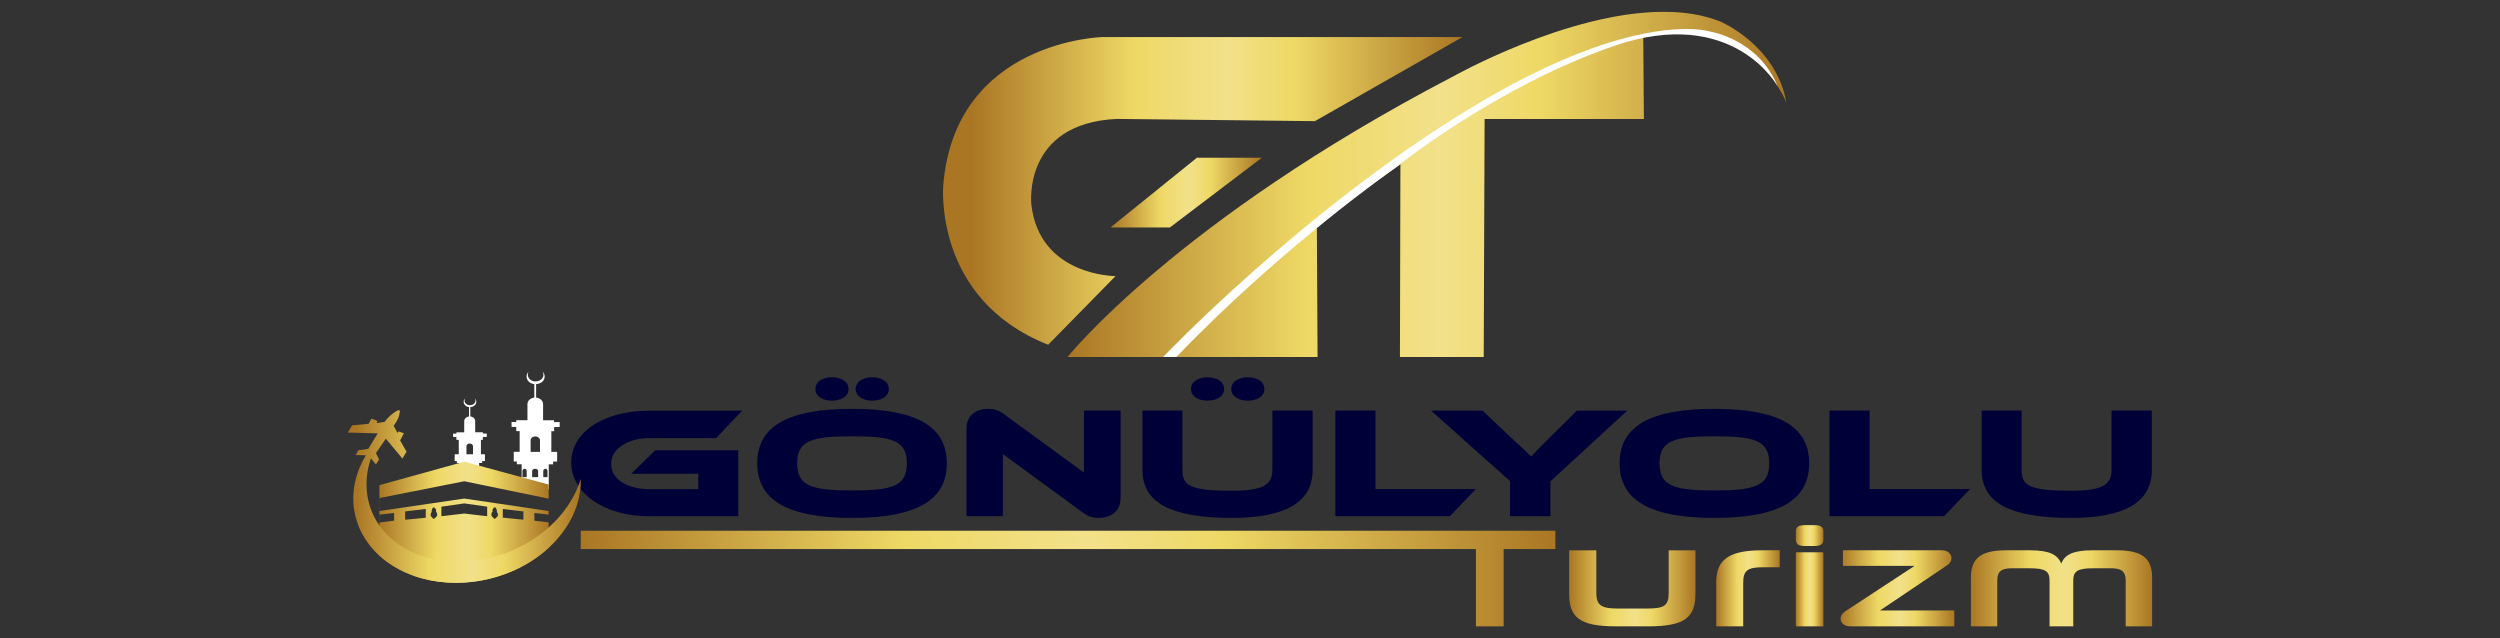
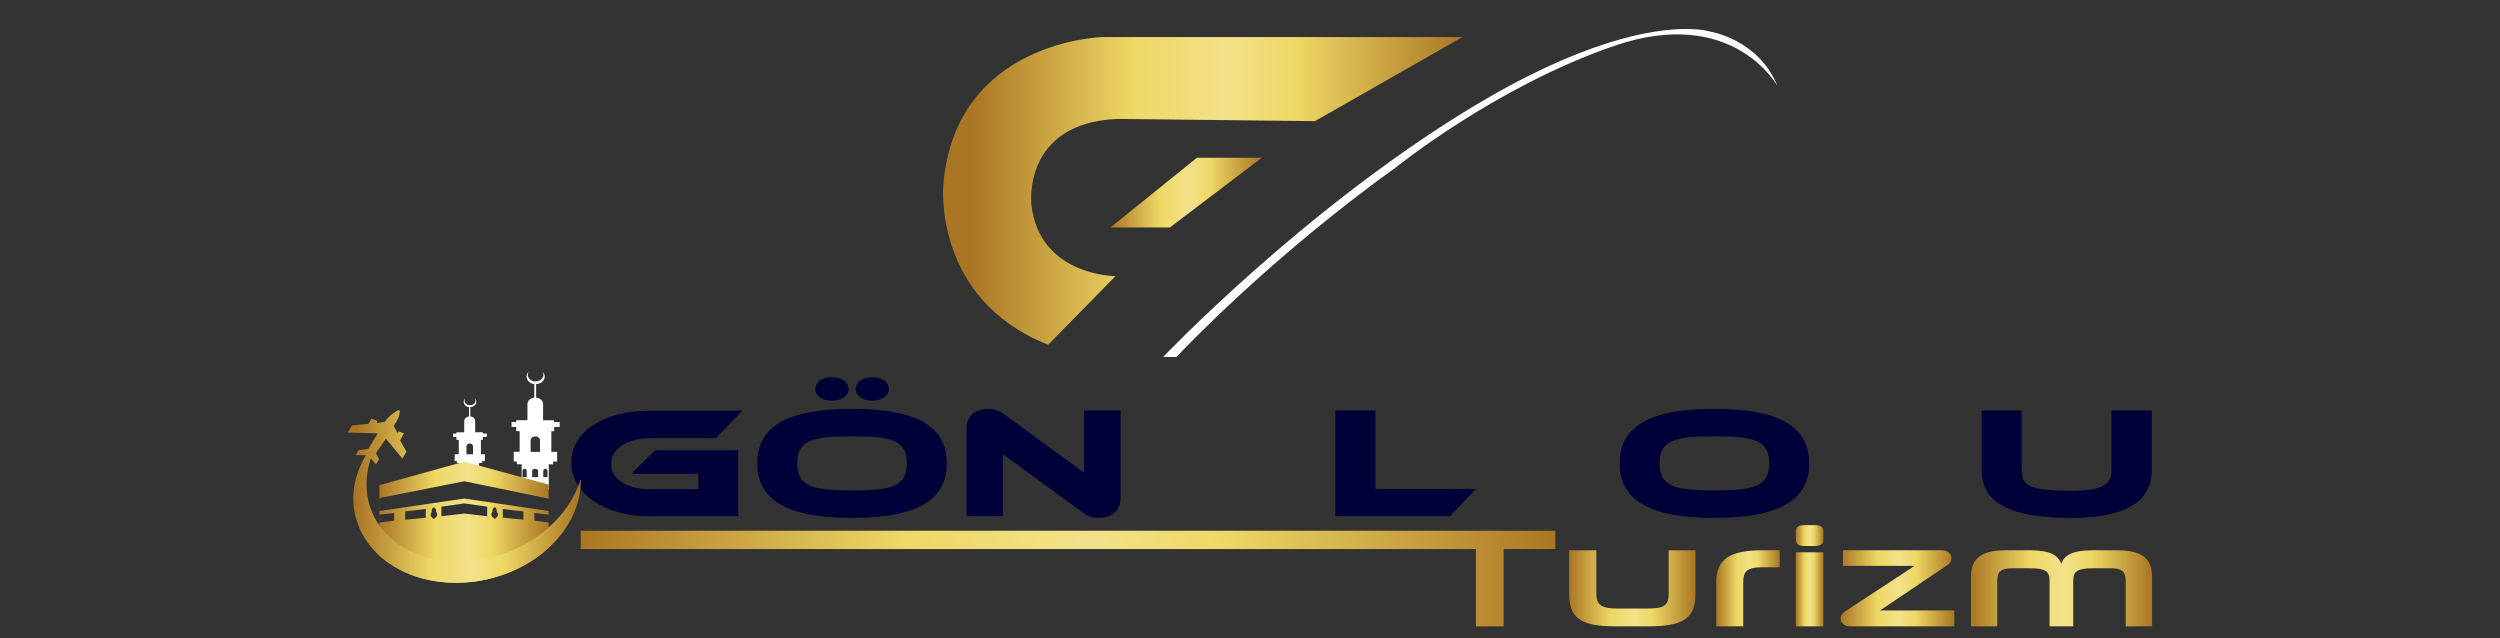
<svg xmlns="http://www.w3.org/2000/svg" xmlns:xlink="http://www.w3.org/1999/xlink" id="Layer_1" data-name="Layer 1" viewBox="0 0 427 109">
  <rect x="0" y="0" width="427" height="109" fill="#333333" stroke="none" />
  <defs>
    <style>      .cls-1 {        fill: url(#GradientFill_1-11);      }      .cls-1, .cls-2, .cls-3, .cls-4, .cls-5, .cls-6, .cls-7, .cls-8, .cls-9, .cls-10, .cls-11, .cls-12, .cls-13, .cls-14 {        stroke-width: 0px;      }      .cls-1, .cls-2, .cls-3, .cls-4, .cls-6, .cls-7, .cls-8, .cls-9, .cls-10, .cls-11, .cls-12, .cls-13, .cls-14 {        fill-rule: evenodd;      }      .cls-2 {        fill: url(#GradientFill_1-10);      }      .cls-3 {        fill: url(#GradientFill_1-12);      }      .cls-4 {        fill: url(#GradientFill_1);      }      .cls-5 {        fill: url(#GradientFill_1-8);      }      .cls-6 {        fill: #fff;      }      .cls-7 {        fill: url(#GradientFill_1-4);      }      .cls-8 {        fill: url(#GradientFill_1-2);      }      .cls-9 {        fill: url(#GradientFill_1-3);      }      .cls-10 {        fill: url(#GradientFill_1-9);      }      .cls-11 {        fill: url(#GradientFill_1-5);      }      .cls-12 {        fill: url(#GradientFill_1-7);      }      .cls-13 {        fill: url(#GradientFill_1-6);      }      .cls-14 {        fill: #000038;      }    </style>
    <linearGradient id="GradientFill_1" data-name="GradientFill 1" x1="64.81" y1="89.2" x2="93.72" y2="89.2" gradientUnits="userSpaceOnUse">
      <stop offset="0" stop-color="#aa7624" />
      <stop offset=".33" stop-color="#eed865" />
      <stop offset=".52" stop-color="#f2e18a" />
      <stop offset=".66" stop-color="#eed865" />
      <stop offset="1" stop-color="#aa7624" />
    </linearGradient>
    <linearGradient id="GradientFill_1-2" data-name="GradientFill 1" x1="60.91" y1="84.8" x2="98.94" y2="84.8" xlink:href="#GradientFill_1" />
    <linearGradient id="GradientFill_1-3" data-name="GradientFill 1" x1="166.05" y1="32.61" x2="249.8" y2="32.61" xlink:href="#GradientFill_1" />
    <linearGradient id="GradientFill_1-4" data-name="GradientFill 1" x1="189.67" y1="32.89" x2="215.52" y2="32.89" xlink:href="#GradientFill_1" />
    <linearGradient id="GradientFill_1-5" data-name="GradientFill 1" x1="182.34" y1="31.5" x2="305.1" y2="31.5" xlink:href="#GradientFill_1" />
    <linearGradient id="GradientFill_1-6" data-name="GradientFill 1" x1="268.01" y1="100.49" x2="289.58" y2="100.49" xlink:href="#GradientFill_1" />
    <linearGradient id="GradientFill_1-7" data-name="GradientFill 1" x1="293.13" y1="100.49" x2="303.98" y2="100.49" xlink:href="#GradientFill_1" />
    <linearGradient id="GradientFill_1-8" data-name="GradientFill 1" x1="306.73" y1="100.66" x2="311.43" y2="100.66" xlink:href="#GradientFill_1" />
    <linearGradient id="GradientFill_1-9" data-name="GradientFill 1" x1="306.73" y1="91.47" x2="311.43" y2="91.47" xlink:href="#GradientFill_1" />
    <linearGradient id="GradientFill_1-10" data-name="GradientFill 1" x1="314.37" y1="100.49" x2="333.81" y2="100.49" xlink:href="#GradientFill_1" />
    <linearGradient id="GradientFill_1-11" data-name="GradientFill 1" x1="336.65" y1="100.49" x2="367.59" y2="100.49" xlink:href="#GradientFill_1" />
    <linearGradient id="GradientFill_1-12" data-name="GradientFill 1" x1="99.19" y1="98.81" x2="265.66" y2="98.81" xlink:href="#GradientFill_1" />
  </defs>
  <path class="cls-14" d="M110.9,88.17h15.19v-11.27h-14.17l-4.1,4.02h11.45v2.62h-8.37c-3.81,0-6.52-1.7-6.52-4.31h0c0-2.56,2.81-4.4,6.52-4.4h11.42l4.44-4.69h-15.85c-7.68,0-13.34,3.56-13.34,8.85h0c0,5.23,5.66,9.2,13.34,9.2Z" />
  <path class="cls-14" d="M146.15,66.46c0,1.24,1.29,1.97,2.81,1.97h0c1.59,0,2.85-.73,2.85-1.97h0c0-1.29-1.26-2.02-2.85-2.02h0c-1.52,0-2.81.73-2.81,2.02h0ZM139.27,66.46c0,1.24,1.26,1.97,2.81,1.97h0c1.59,0,2.85-.73,2.85-1.97h0c0-1.29-1.26-2.02-2.85-2.02h0c-1.56,0-2.81.73-2.81,2.02h0ZM129.34,79.13c0,6.45,5.4,9.33,16.19,9.33s16.19-2.89,16.19-9.33h0c0-6.45-5.43-9.3-16.19-9.3h0c-10.79,0-16.19,2.86-16.19,9.3h0ZM136.16,79.13c0-3.88,2.48-4.61,9.37-4.61h0c6.88,0,9.37.73,9.37,4.61h0c0,3.88-2.48,4.64-9.37,4.64h0c-6.88,0-9.37-.76-9.37-4.64Z" />
  <path class="cls-14" d="M191.4,85.06v-14.94h-6.26v10.6l-13.57-9.92c-1.09-.81-1.92-.97-2.75-.97h0c-1.95,0-3.74.97-3.74,3.37h0v14.97h6.22v-10.6l13.57,9.92c1.06.81,1.89.97,2.75.97,1.99,0,3.77-1,3.77-3.4Z" />
-   <path class="cls-14" d="M210.3,66.46c0,1.24,1.29,1.97,2.81,1.97h0c1.59,0,2.85-.73,2.85-1.97h0c0-1.29-1.26-2.02-2.85-2.02h0c-1.52,0-2.81.73-2.81,2.02h0ZM203.42,66.46c0,1.24,1.26,1.97,2.81,1.97h0c1.59,0,2.85-.73,2.85-1.97h0c0-1.29-1.26-2.02-2.85-2.02h0c-1.56,0-2.81.73-2.81,2.02h0ZM217.32,70.12v10.17c0,2.54-1.66,3.53-6.92,3.53h0c-7.05,0-8.44-.86-8.44-3.53h0v-10.17h-6.82v10.17c0,5.45,4.6,8.17,15.26,8.17,9.2,0,13.8-2.72,13.8-8.17h0v-10.17h-6.88Z" />
  <polygon class="cls-14" points="228.08 88.17 247.64 88.17 252.07 83.53 234.93 83.53 234.93 70.12 228.08 70.12 228.08 88.17" />
-   <path class="cls-14" d="M257.93,88.17h6.88v-5.96l13.14-12.08h-8.61l-5.03,4.99c-1.59,1.56-2.35,2.35-2.78,2.86h0c-.46-.54-2.32-2.18-3.01-2.83h0l-5.3-5.02h-8.8l13.5,12.05v5.99Z" />
  <path class="cls-14" d="M276.63,79.13c0,6.45,5.4,9.33,16.19,9.33s16.19-2.89,16.19-9.33-5.43-9.3-16.19-9.3h0c-10.79,0-16.19,2.86-16.19,9.3h0ZM283.45,79.13c0-3.88,2.48-4.61,9.37-4.61h0c6.88,0,9.37.73,9.37,4.61h0c0,3.88-2.48,4.64-9.37,4.64h0c-6.88,0-9.37-.76-9.37-4.64Z" />
-   <polygon class="cls-14" points="312.48 88.17 332.04 88.17 336.48 83.53 319.33 83.53 319.33 70.12 312.48 70.12 312.48 88.17" />
  <path class="cls-14" d="M338.47,70.12v10.17c0,5.45,4.6,8.17,15.26,8.17,9.2,0,13.8-2.72,13.8-8.17h0v-10.17h-6.88v10.17c0,2.54-1.66,3.53-6.92,3.53h0c-7.05,0-8.44-.86-8.44-3.53h0v-10.17h-6.82Z" />
  <path class="cls-6" d="M77.39,74.05v.58h.56v.5h.41v2.46h-.7v1.16h.37v.33h.57v1.69c1.01,0,2.19.08,3.23.37h0v-2.06h.52v-.33h.48v-1.16h-.69v-2.46h.33v-.5h.67v-.58h-.67v-.22h-1.31v-1.92c0-.4-.36-.74-.83-.78h0v-1.61c.12,0,.23-.02.23-.02h0c.46-.09.79-.45.79-.87h0c0-.22-.09-.43-.25-.58.07.11.11.25.11.38,0,.41-.39.75-.87.78h-.22c-.44-.07-.78-.4-.78-.78h0c0-.14.04-.28.11-.38-.17.15-.26.37-.26.58h0c0,.43.35.8.82.89h0s.06.01.1.01h0v1.61c-.46.05-.82.38-.82.78h0v1.92h-1.33v.22h-.56ZM79.67,76.22c0-.26.25-.47.56-.47h0c.31,0,.56.21.56.47h0v1.37h-1.12v-1.37h0ZM81.18,79.86c0-.14.11-.25.25-.25h0c.14,0,.25.11.25.25h0v.74h-.5v-.74h0ZM79.85,79.86c0-.14.16-.25.35-.25h0c.2,0,.35.11.35.25h0v.74h-.71v-.74h0ZM78.7,79.86c0-.14.11-.25.25-.25h0c.14,0,.25.11.25.25h0v.74h-.5v-.74Z" />
  <path class="cls-6" d="M95.59,72.93v-.84h-.96v-.31h-1.87v-2.75c0-.58-.52-1.06-1.19-1.12h0v-2.31c.18-.01.33-.04.33-.04h0c.66-.13,1.13-.64,1.13-1.25h0c0-.31-.13-.62-.37-.84.1.15.16.35.16.55,0,.59-.55,1.08-1.25,1.12h-.31c-.63-.1-1.11-.57-1.11-1.12h0c0-.2.05-.4.16-.55-.24.22-.37.53-.37.84h0c0,.62.5,1.15,1.18,1.28h0s.09.02.14.02h0v2.3c-.66.07-1.17.54-1.17,1.11h0v2.75h-1.91v.31h-.8v.84h.8v.72h.58v3.53h-1.01v1.66h.53v.47h.82v3.22c1.63.11,3.14.53,4.63,1.05h0v-4.26h.74v-.47h.69v-1.66h-.99v-3.53h.48v-.72h.96ZM90.63,75.21c0-.37.36-.67.8-.67h0c.44,0,.8.3.8.67h0v1.97h-1.6v-1.97h0ZM92.79,80.43c0-.2.16-.36.36-.36h0c.2,0,.36.16.36.36h0v1.06h-.72v-1.06h0ZM90.89,80.43c0-.2.23-.36.51-.36h0c.28,0,.51.16.51.36h0v1.06h-1.02v-1.06h0ZM89.24,80.43c0-.2.16-.36.36-.36h0c.2,0,.36.16.36.36h0v1.06h-.72v-1.06Z" />
  <path class="cls-4" d="M93.71,93.56v-4.33l-2.43-.3v-1.32l2.43.29v-5.14l-14.41-3.91-14.49,4.01v12.06c.96.86,2.06,1.64,3.31,2.3h0c3.36,1.79,7.28,2.51,11.19,2.27h0c5.29-.32,10.56-2.39,14.41-5.94h0ZM79.3,85.15v-2.95l14.41,2.97v2.11l-14.41-2.13h0ZM64.83,85.06l14.47-2.86v2.95l-14.47,2.13v-2.22h0ZM75.39,86.54l3.91-.56,3.91.56v1.63l-3.91-.46-3.91.46v-1.63h0ZM83.94,88c0-.22-.02-.45.2-.6h0s-.2-.48.4-.78h0s.38.24.33.83h0s.34.42.12.71h0c-.22.29-.49.48-.49.48h0s-.57-.42-.57-.64h0ZM73.61,88.17c-.22-.29.12-.71.12-.71h0c-.05-.59.33-.83.33-.83h0c.6.31.4.78.4.78h0c.22.15.2.37.2.6h0c0,.22-.57.64-.57.64h0s-.26-.19-.49-.48h0ZM85.88,88.43v-1.5l3.52.42v1.41l-3.52-.34h0ZM69.2,87.35l3.52-.42v1.5l-3.52.34v-1.41h0ZM64.83,87.9l2.48-.29v1.32l-2.48.31v-1.34h0ZM79.3,87.71v-1.73,1.73Z" />
  <path class="cls-8" d="M68.06,70.07h0s-.07,0-.1.02h0c-.85.41-1.72,1.19-2.27,1.96h0c-.46.08-.9.14-1.35.21h0c.02-.12.07-.23.12-.37h0l-1.02-.39-.49.88-2.81.27-.72,1.23,5.1.14c-.56.88-1.09,1.77-1.62,2.65h0l-1.69.23-.46.82,1.74.04c-3.58,5.92-2.61,12.71,2.33,17.17h0c.96.86,2.06,1.64,3.31,2.3h0c3.36,1.79,7.28,2.51,11.19,2.27h0c5.29-.32,10.56-2.39,14.41-5.94h0c.56-.52,1.1-1.07,1.59-1.65h0c2.69-3.16,3.97-6.7,3.87-10.11h0c-.63,2.12-1.79,4.25-3.46,6.23h0c-.62.73-1.3,1.42-2.01,2.05h0c-3.98,3.55-9.26,5.61-14.41,5.85h0c-3.43.16-6.8-.48-9.7-2.02h0c-2.03-1.08-3.63-2.5-4.79-4.14h0c-2.31-3.27-2.85-7.41-1.47-11.49h0l.86,1.05.53-.86-.53-1.09,1.69-2.45c.95,1.13,1.9,2.26,2.83,3.39h0l.7-1.17-1.09-1.93.65-1.21-.9-.33c-.05.1-.12.19-.19.27h0c-.21-.41-.44-.8-.67-1.21h0c.62-.82,1-1.65,1.06-2.5h0c0-.11-.1-.19-.21-.19h0Z" />
-   <path class="cls-9" d="M249.8,6.33h-61.5s-25.2.57-27.19,25.33h0s-1.77,19.47,17.92,27.22h0l11.5-11.72s-13.05,0-14.38-12.29h0s-1.55-13.8,14.6-14.56h0l33.84.38,25.21-14.37Z" />
+   <path class="cls-9" d="M249.8,6.33h-61.5s-25.2.57-27.19,25.33h0s-1.77,19.47,17.92,27.22h0l11.5-11.72s-13.05,0-14.38-12.29h0s-1.55-13.8,14.6-14.56l33.84.38,25.21-14.37Z" />
  <polygon class="cls-7" points="215.52 26.94 204.43 26.94 189.67 38.85 199.82 38.85 215.52 26.94" />
-   <path class="cls-11" d="M248.03,13.14c-47.11,24.58-65.69,47.83-65.69,47.83h42.7l-.12-22.12c6.97-5.86,14.27-10.78,14.27-10.78h0l-.08,32.9h14.31l.15-40.65h27.21l-.11-13.99c18.25-4.54,24.44,11.15,24.44,11.15-1.77-9.83-11.28-13.8-11.28-13.8h0c-2.95-1.18-6.25-1.67-9.69-1.66h0c-16.44,0-36.1,11.12-36.1,11.12h0Z" />
  <path class="cls-6" d="M250.91,18.62c-28.53,17.39-52.24,42.35-52.24,42.35h2.26c18.14-18.91,37.38-32.29,37.38-32.29h0s17.03-13.84,37.38-20.84h0c20.35-6.99,27.92,6.88,27.92,6.88h0c-3.27-8.06-11.55-9.33-11.55-9.33h0s-1.32-.44-4.07-.44h0c-5.75,0-17.77,1.9-37.07,13.67Z" />
  <path class="cls-13" d="M276.04,106.98h5.44c6.27,0,8.1-1.49,8.1-5.6v-7.38h-4.57v7.28c0,2.2-.77,2.66-3.77,2.66h-4.82c-2.81,0-3.77-.46-3.77-2.66h0v-7.28h-4.64v7.38c0,4.12,1.82,5.6,8.04,5.6Z" />
  <path class="cls-12" d="M293.13,106.98h4.61v-7.5c0-2.06.8-2.59,3.37-2.59h2.87v-2.9h-3c-5.66,0-7.85,1.58-7.85,5.46h0v7.52Z" />
  <rect class="cls-5" x="306.73" y="94.33" width="4.7" height="12.65" />
  <path class="cls-10" d="M308.31,93.26h1.51c1.17,0,1.61-.34,1.61-1.1v-1.39c0-.77-.43-1.08-1.61-1.08h-1.51c-1.14,0-1.58.31-1.58,1.08h0v1.39c0,.77.43,1.1,1.58,1.1Z" />
  <path class="cls-2" d="M315.97,106.98h17.83v-2.71h-12.7l11.5-7.74c.46-.31.71-.72.71-1.2h0c0-.69-.56-1.34-1.67-1.34h-16.87v2.66h12.24l-11.87,7.78c-.53.36-.77.77-.77,1.25,0,.67.59,1.29,1.61,1.29Z" />
  <path class="cls-1" d="M336.65,106.98h4.48v-7.81c0-1.6.71-2.11,2.53-2.11h2.94c2.84,0,3.46.53,3.46,2.11h0v7.81h4.05v-7.81c0-1.58.68-2.11,3.43-2.11h3c1.76,0,2.53.5,2.53,2.11h0v7.81h4.51v-8.34c0-3.19-1.58-4.65-6-4.65h-4.17c-3.31,0-4.76.74-5.35,2.28h0c-.62-1.53-1.98-2.28-5.38-2.28h-4.05c-4.42,0-6,1.46-6,4.65v8.34Z" />
  <polygon class="cls-3" points="252.09 106.98 256.82 106.98 256.82 93.78 265.66 93.78 265.66 90.65 99.19 90.65 99.19 93.78 243.25 93.78 252.09 93.78 252.09 106.98" />
</svg>